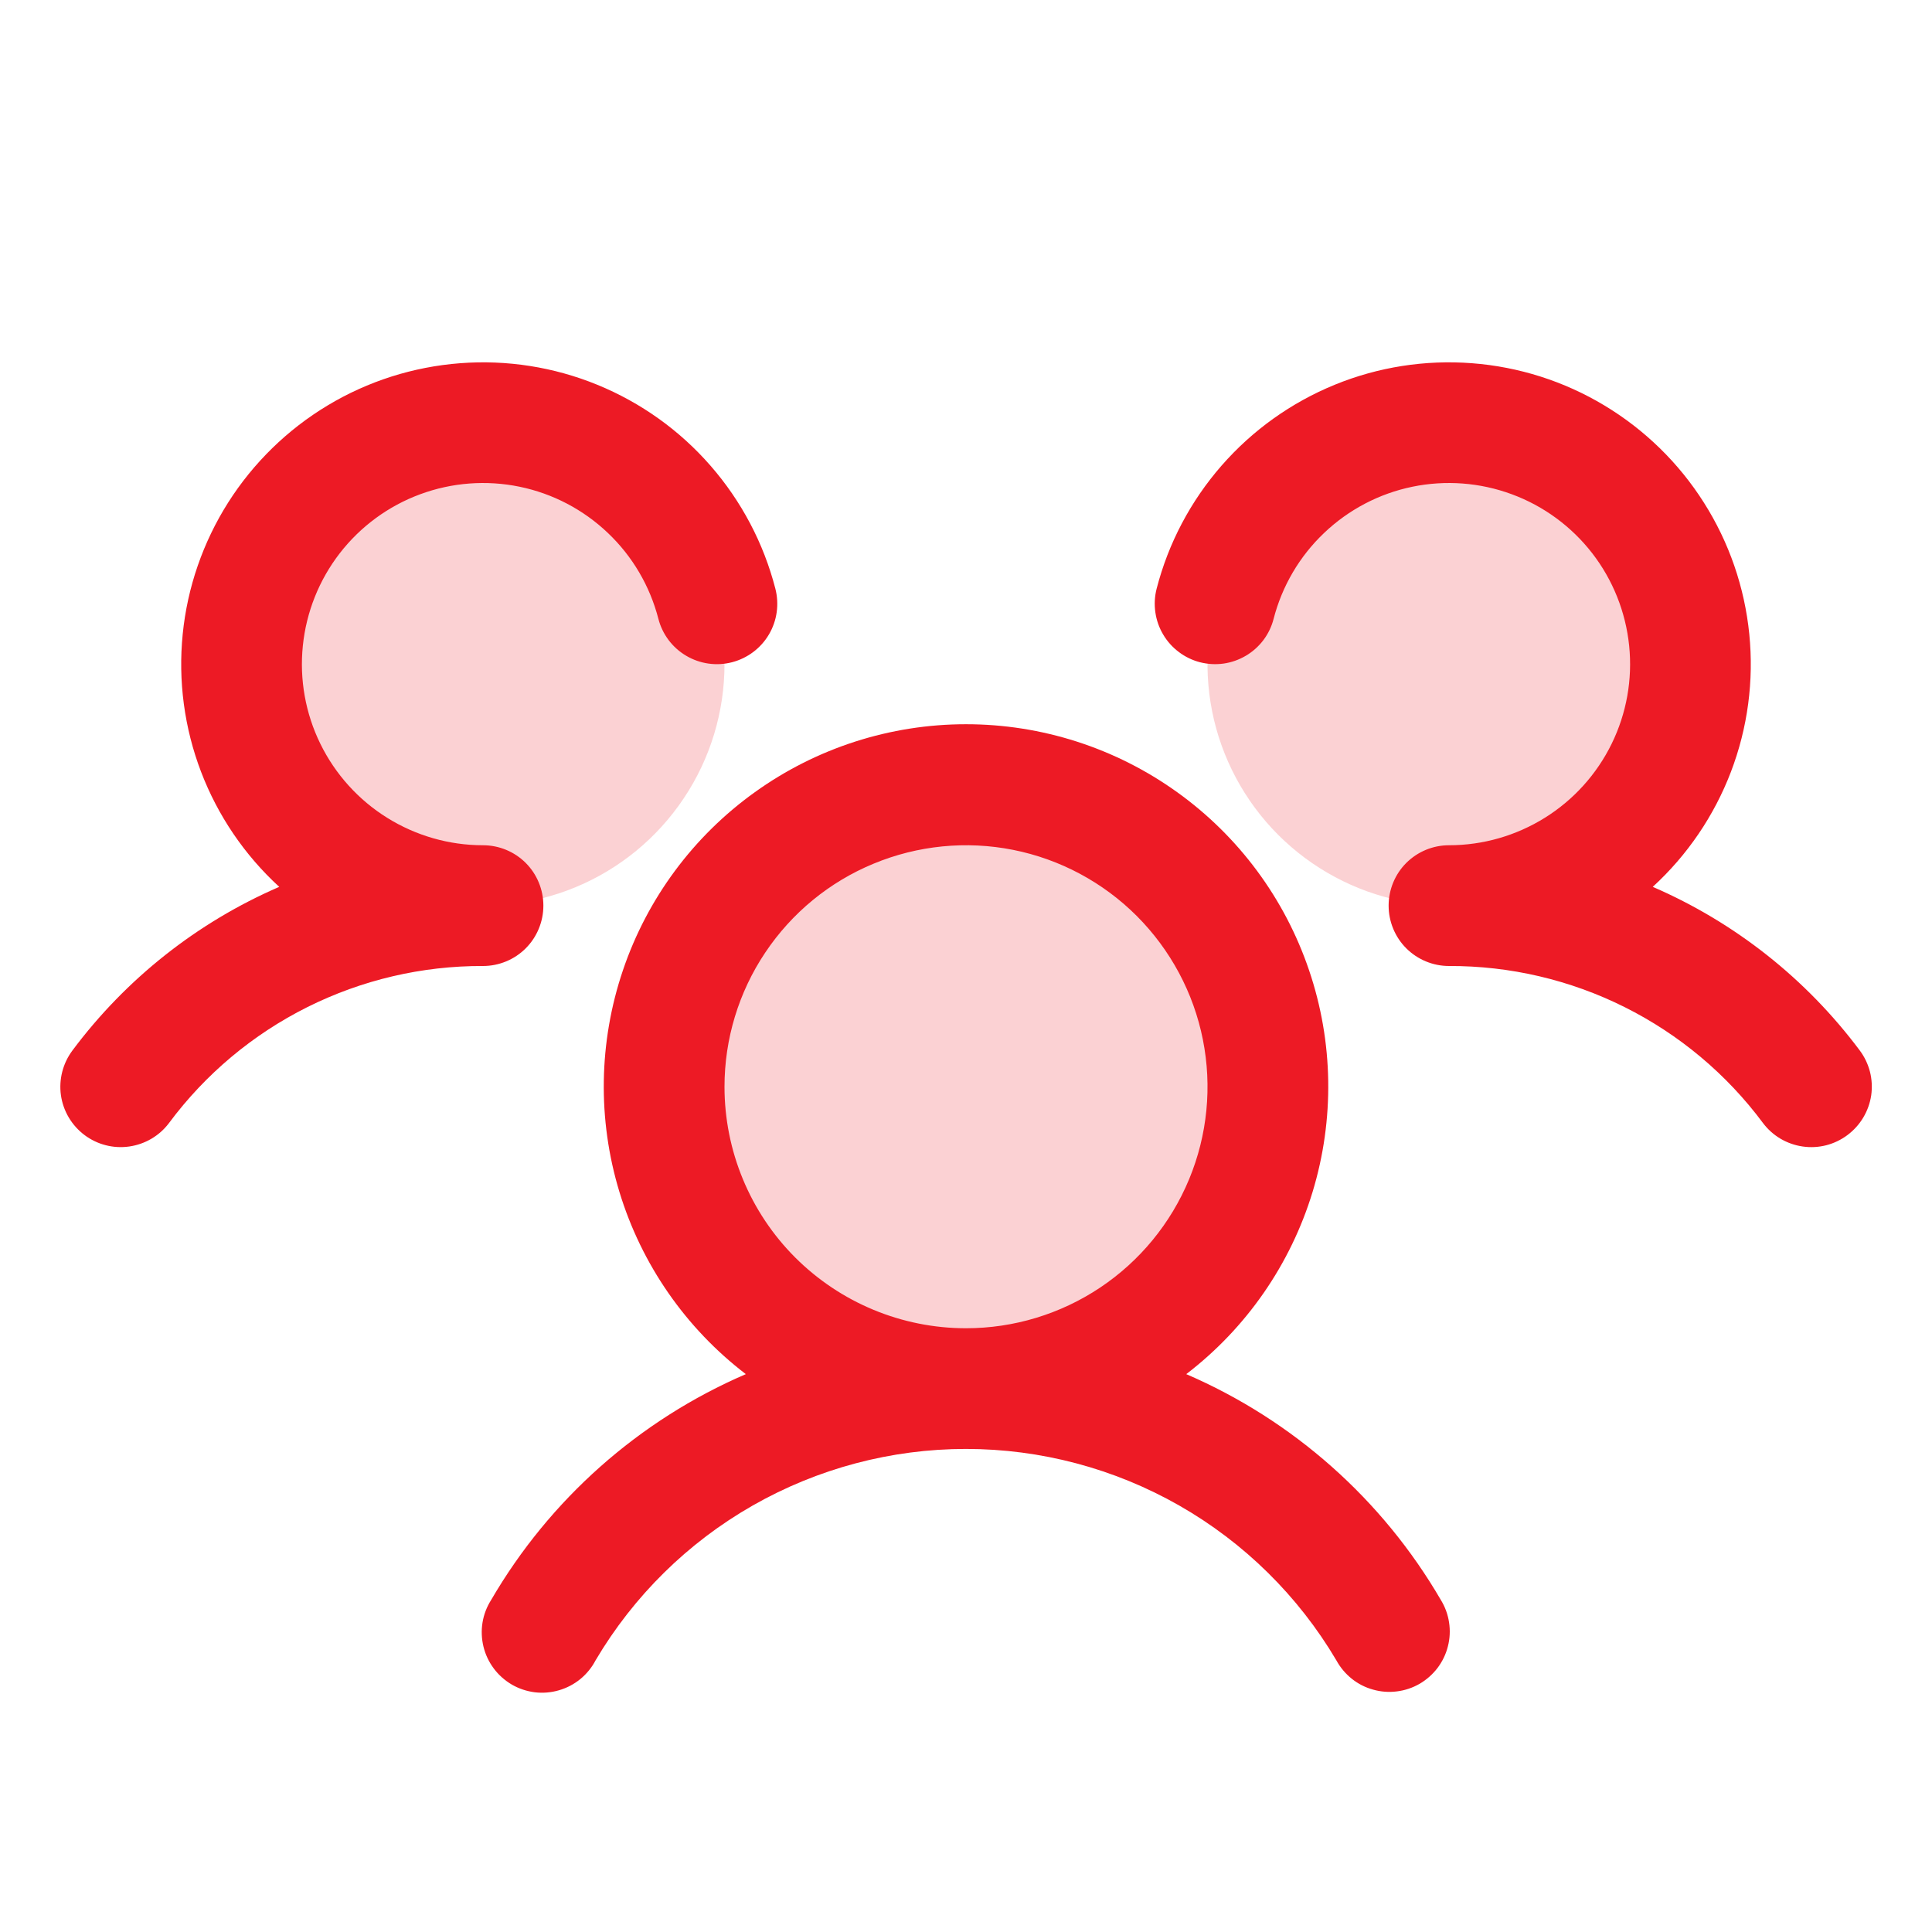
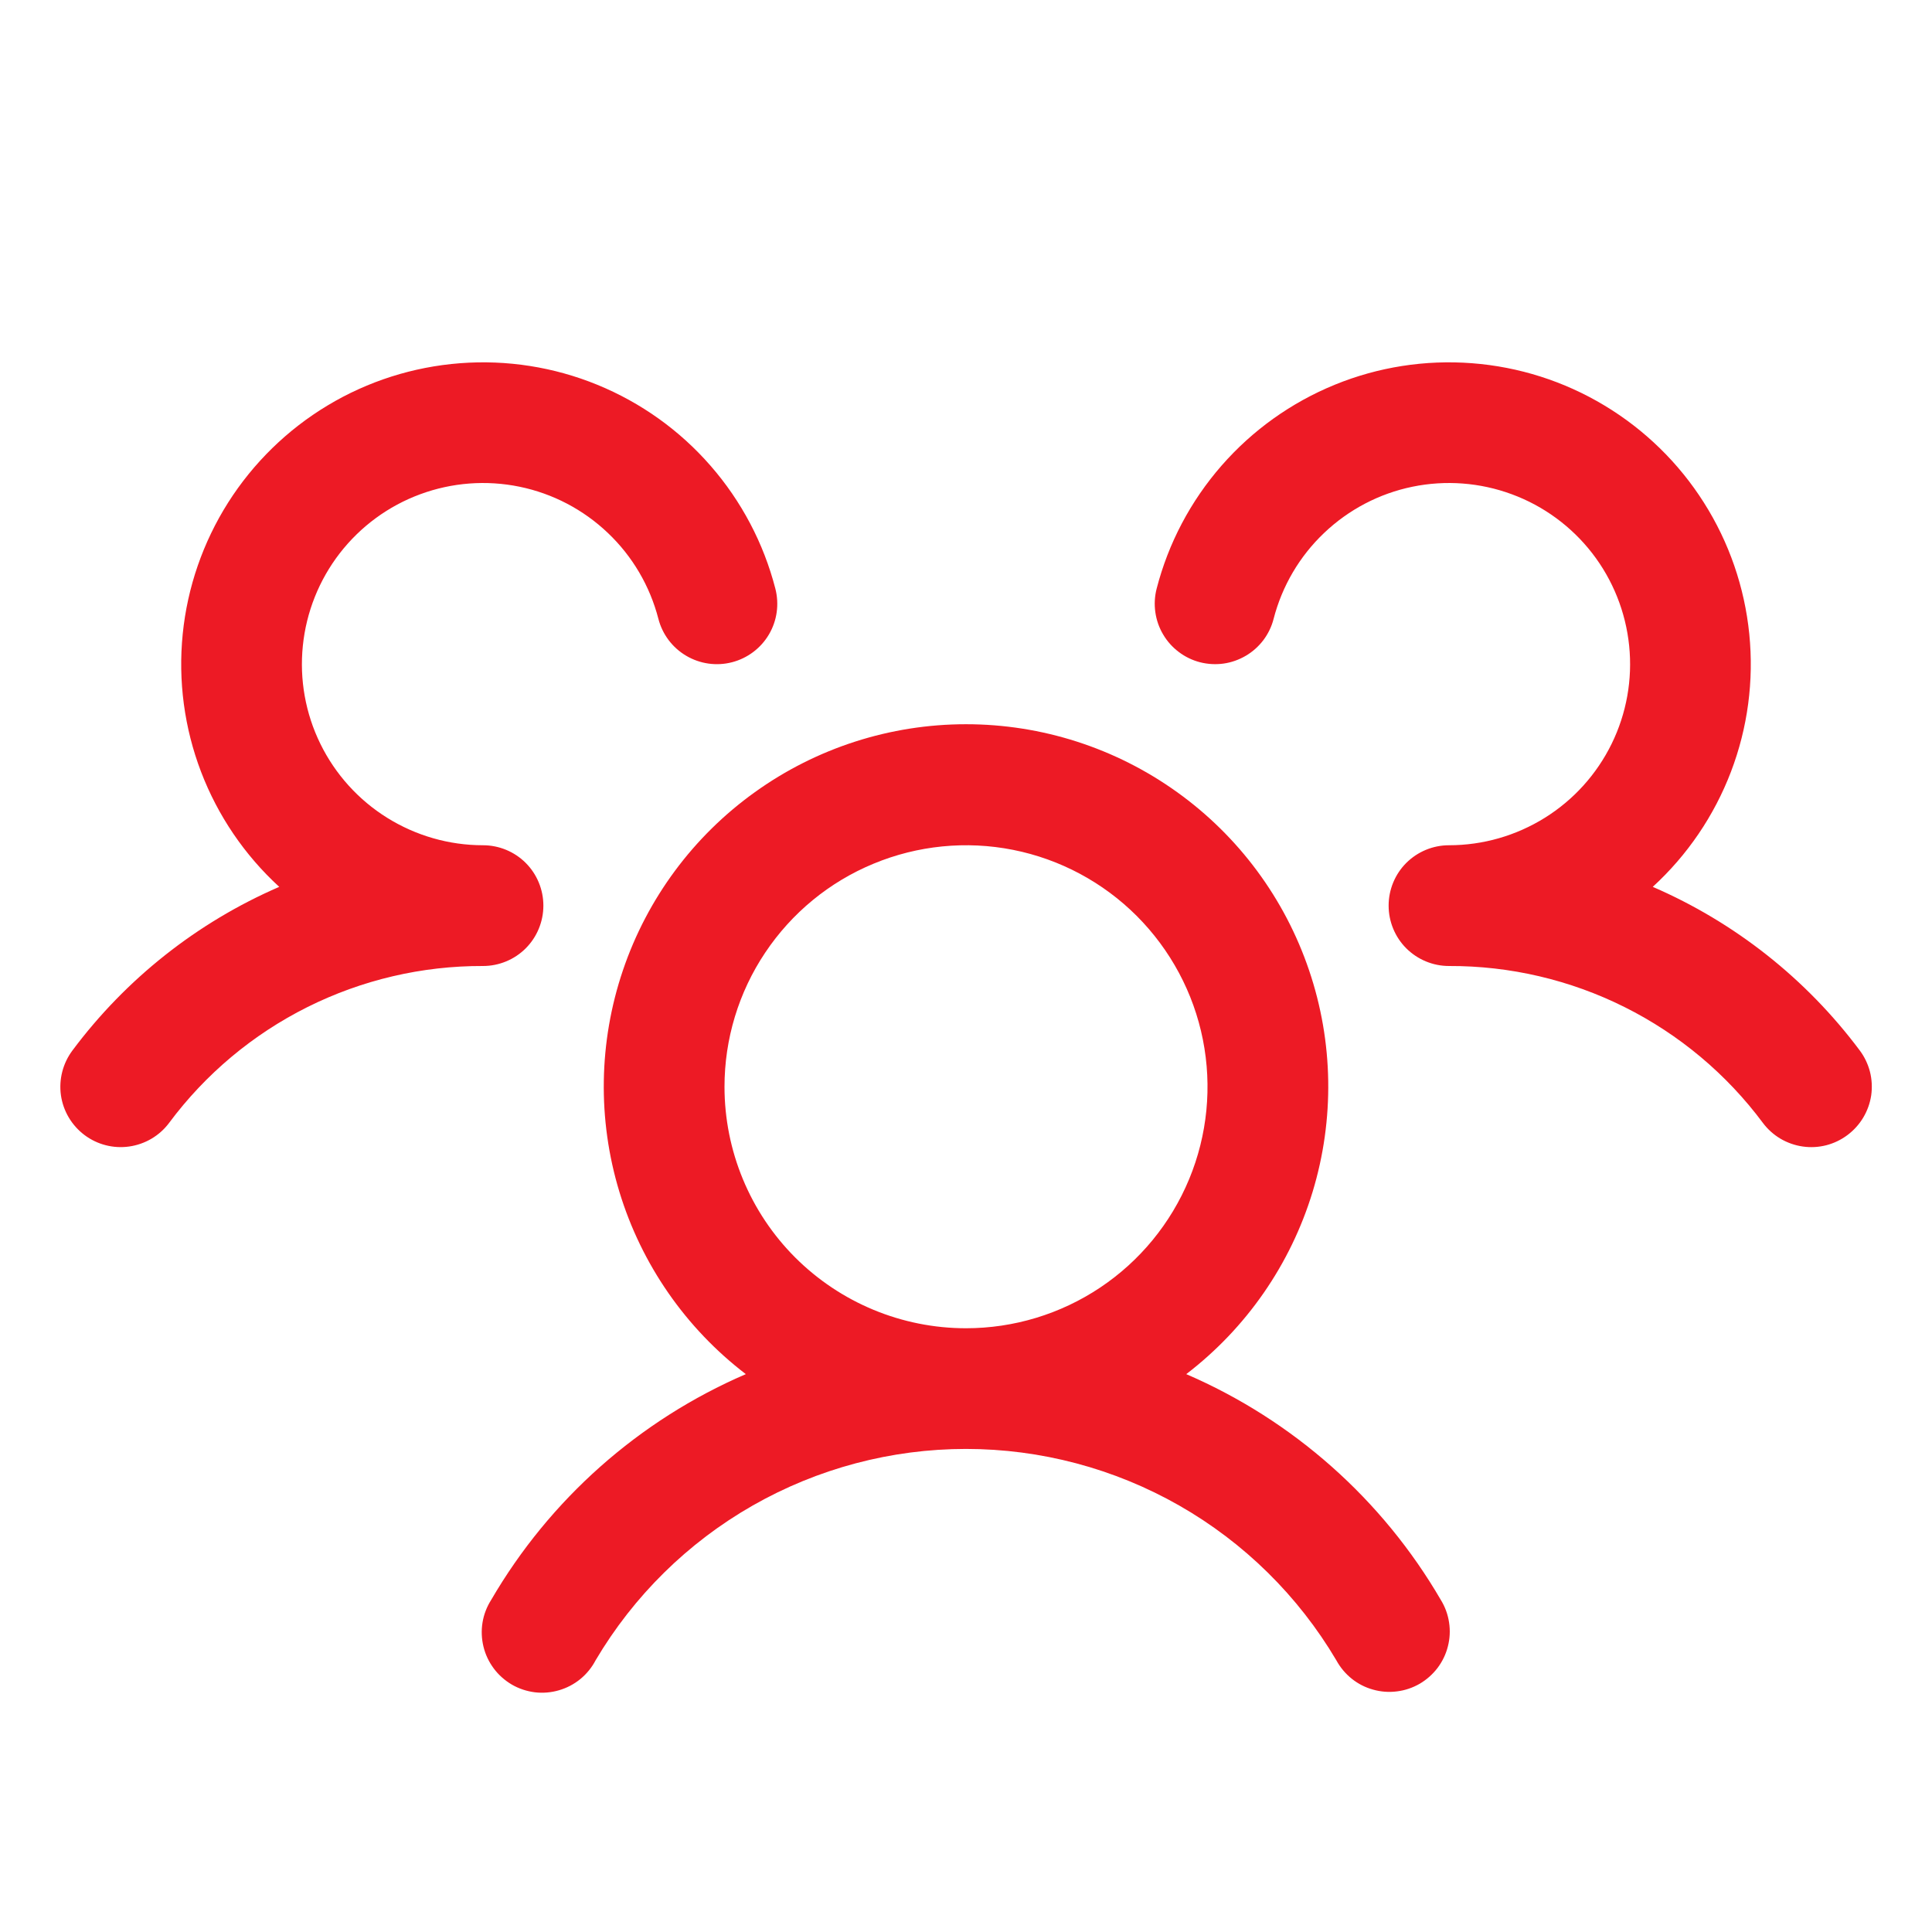
<svg xmlns="http://www.w3.org/2000/svg" width="28" height="28" viewBox="0 0 28 28" fill="none">
-   <path opacity="0.2" d="M18.375 15.75C18.375 16.615 18.118 17.461 17.638 18.181C17.157 18.9 16.474 19.461 15.674 19.792C14.875 20.123 13.995 20.21 13.146 20.041C12.298 19.872 11.518 19.455 10.906 18.844C10.295 18.232 9.878 17.452 9.709 16.604C9.54 15.755 9.627 14.875 9.958 14.076C10.289 13.276 10.85 12.593 11.569 12.112C12.289 11.632 13.135 11.375 14 11.375C15.16 11.375 16.273 11.836 17.094 12.656C17.914 13.477 18.375 14.59 18.375 15.75ZM7 6.125C6.308 6.125 5.631 6.33 5.056 6.715C4.48 7.099 4.031 7.646 3.766 8.286C3.502 8.925 3.432 9.629 3.567 10.308C3.702 10.987 4.036 11.61 4.525 12.1C5.015 12.589 5.638 12.923 6.317 13.058C6.996 13.193 7.7 13.123 8.339 12.859C8.979 12.594 9.526 12.145 9.91 11.569C10.295 10.994 10.5 10.317 10.5 9.625C10.5 8.697 10.131 7.806 9.475 7.15C8.819 6.494 7.928 6.125 7 6.125ZM21 6.125C20.308 6.125 19.631 6.33 19.055 6.715C18.48 7.099 18.031 7.646 17.766 8.286C17.502 8.925 17.432 9.629 17.567 10.308C17.702 10.987 18.036 11.61 18.525 12.1C19.015 12.589 19.638 12.923 20.317 13.058C20.996 13.193 21.7 13.123 22.339 12.859C22.979 12.594 23.526 12.145 23.91 11.569C24.295 10.994 24.5 10.317 24.5 9.625C24.5 8.697 24.131 7.806 23.475 7.15C22.819 6.494 21.928 6.125 21 6.125Z" fill="#ED1A25" />
  <path d="M26.775 16.45C26.683 16.519 26.579 16.569 26.467 16.598C26.356 16.626 26.24 16.633 26.126 16.616C26.013 16.6 25.903 16.561 25.804 16.503C25.705 16.444 25.619 16.367 25.55 16.275C25.023 15.566 24.336 14.991 23.546 14.596C22.756 14.201 21.884 13.997 21 14C20.768 14 20.546 13.908 20.381 13.744C20.217 13.58 20.125 13.357 20.125 13.125C20.125 12.893 20.217 12.67 20.381 12.506C20.546 12.342 20.768 12.25 21 12.25C21.491 12.25 21.972 12.112 22.389 11.852C22.805 11.593 23.141 11.221 23.357 10.78C23.573 10.34 23.661 9.847 23.611 9.359C23.561 8.87 23.376 8.406 23.075 8.017C22.774 7.629 22.371 7.333 21.91 7.163C21.45 6.993 20.951 6.955 20.47 7.054C19.989 7.153 19.546 7.385 19.19 7.724C18.834 8.062 18.581 8.493 18.458 8.969C18.43 9.08 18.379 9.185 18.31 9.277C18.241 9.368 18.154 9.446 18.055 9.504C17.956 9.562 17.847 9.601 17.733 9.617C17.619 9.633 17.503 9.626 17.392 9.598C17.28 9.569 17.176 9.519 17.084 9.449C16.992 9.38 16.915 9.294 16.857 9.195C16.798 9.096 16.76 8.986 16.744 8.872C16.728 8.758 16.734 8.643 16.763 8.531C16.933 7.872 17.255 7.262 17.703 6.749C18.151 6.236 18.712 5.835 19.342 5.577C19.972 5.319 20.654 5.212 21.333 5.264C22.012 5.316 22.669 5.525 23.252 5.876C23.836 6.227 24.33 6.709 24.694 7.284C25.059 7.859 25.284 8.511 25.352 9.189C25.42 9.866 25.329 10.55 25.086 11.186C24.843 11.822 24.455 12.393 23.953 12.853C25.143 13.368 26.177 14.185 26.953 15.224C27.022 15.316 27.072 15.421 27.101 15.533C27.129 15.644 27.135 15.76 27.119 15.874C27.102 15.988 27.063 16.097 27.004 16.196C26.945 16.295 26.867 16.381 26.775 16.45ZM20.882 23.188C20.943 23.287 20.984 23.398 21.001 23.514C21.019 23.629 21.013 23.747 20.984 23.86C20.956 23.973 20.904 24.08 20.834 24.173C20.763 24.266 20.675 24.344 20.574 24.403C20.473 24.461 20.361 24.499 20.245 24.513C20.129 24.528 20.011 24.519 19.899 24.487C19.786 24.456 19.681 24.402 19.59 24.329C19.499 24.256 19.423 24.165 19.367 24.062C18.816 23.13 18.031 22.356 17.09 21.819C16.148 21.282 15.083 20.999 13.999 20.999C12.916 20.999 11.851 21.282 10.909 21.819C9.968 22.356 9.183 23.13 8.632 24.062C8.577 24.167 8.502 24.259 8.411 24.334C8.319 24.409 8.214 24.464 8.1 24.497C7.987 24.53 7.868 24.54 7.751 24.526C7.634 24.511 7.521 24.474 7.419 24.415C7.317 24.355 7.227 24.276 7.157 24.182C7.086 24.087 7.035 23.98 7.007 23.865C6.979 23.75 6.974 23.631 6.993 23.515C7.012 23.398 7.055 23.287 7.118 23.188C7.967 21.73 9.26 20.583 10.809 19.915C9.937 19.248 9.297 18.325 8.977 17.274C8.658 16.225 8.676 15.101 9.028 14.062C9.38 13.022 10.049 12.119 10.941 11.48C11.833 10.84 12.903 10.496 14 10.496C15.098 10.496 16.167 10.84 17.059 11.48C17.951 12.119 18.62 13.022 18.972 14.062C19.325 15.101 19.342 16.225 19.023 17.274C18.703 18.325 18.063 19.248 17.192 19.915C18.74 20.583 20.034 21.73 20.882 23.188ZM14 19.25C14.692 19.25 15.369 19.045 15.945 18.66C16.52 18.276 16.969 17.729 17.234 17.089C17.499 16.45 17.568 15.746 17.433 15.067C17.298 14.388 16.964 13.765 16.475 13.275C15.986 12.786 15.362 12.452 14.683 12.317C14.004 12.182 13.3 12.252 12.661 12.517C12.021 12.781 11.475 13.23 11.09 13.806C10.705 14.381 10.5 15.058 10.5 15.75C10.5 16.678 10.869 17.569 11.525 18.225C12.182 18.881 13.072 19.25 14 19.25ZM7.875 13.125C7.875 12.893 7.783 12.67 7.619 12.506C7.455 12.342 7.232 12.25 7 12.25C6.509 12.25 6.028 12.112 5.611 11.852C5.195 11.593 4.859 11.221 4.643 10.78C4.427 10.34 4.339 9.847 4.389 9.359C4.439 8.87 4.624 8.406 4.925 8.017C5.226 7.629 5.629 7.333 6.09 7.163C6.55 6.993 7.049 6.955 7.53 7.054C8.011 7.153 8.454 7.385 8.81 7.724C9.166 8.062 9.419 8.493 9.542 8.969C9.6 9.194 9.745 9.386 9.945 9.504C10.145 9.622 10.384 9.656 10.608 9.598C10.833 9.54 11.026 9.395 11.144 9.195C11.262 8.995 11.295 8.756 11.237 8.531C11.067 7.872 10.745 7.262 10.297 6.749C9.85 6.236 9.288 5.835 8.658 5.577C8.028 5.319 7.346 5.212 6.668 5.264C5.989 5.316 5.331 5.525 4.748 5.876C4.164 6.227 3.671 6.709 3.306 7.284C2.942 7.859 2.716 8.511 2.648 9.189C2.58 9.866 2.671 10.55 2.914 11.186C3.157 11.822 3.545 12.393 4.047 12.853C2.858 13.368 1.825 14.186 1.05 15.224C0.911 15.41 0.851 15.643 0.883 15.873C0.916 16.103 1.039 16.31 1.225 16.45C1.41 16.589 1.644 16.649 1.873 16.616C2.103 16.583 2.311 16.461 2.45 16.275C2.977 15.566 3.664 14.991 4.454 14.596C5.245 14.201 6.117 13.997 7 14C7.232 14 7.455 13.908 7.619 13.744C7.783 13.58 7.875 13.357 7.875 13.125Z" fill="#ED1A25" />
</svg>